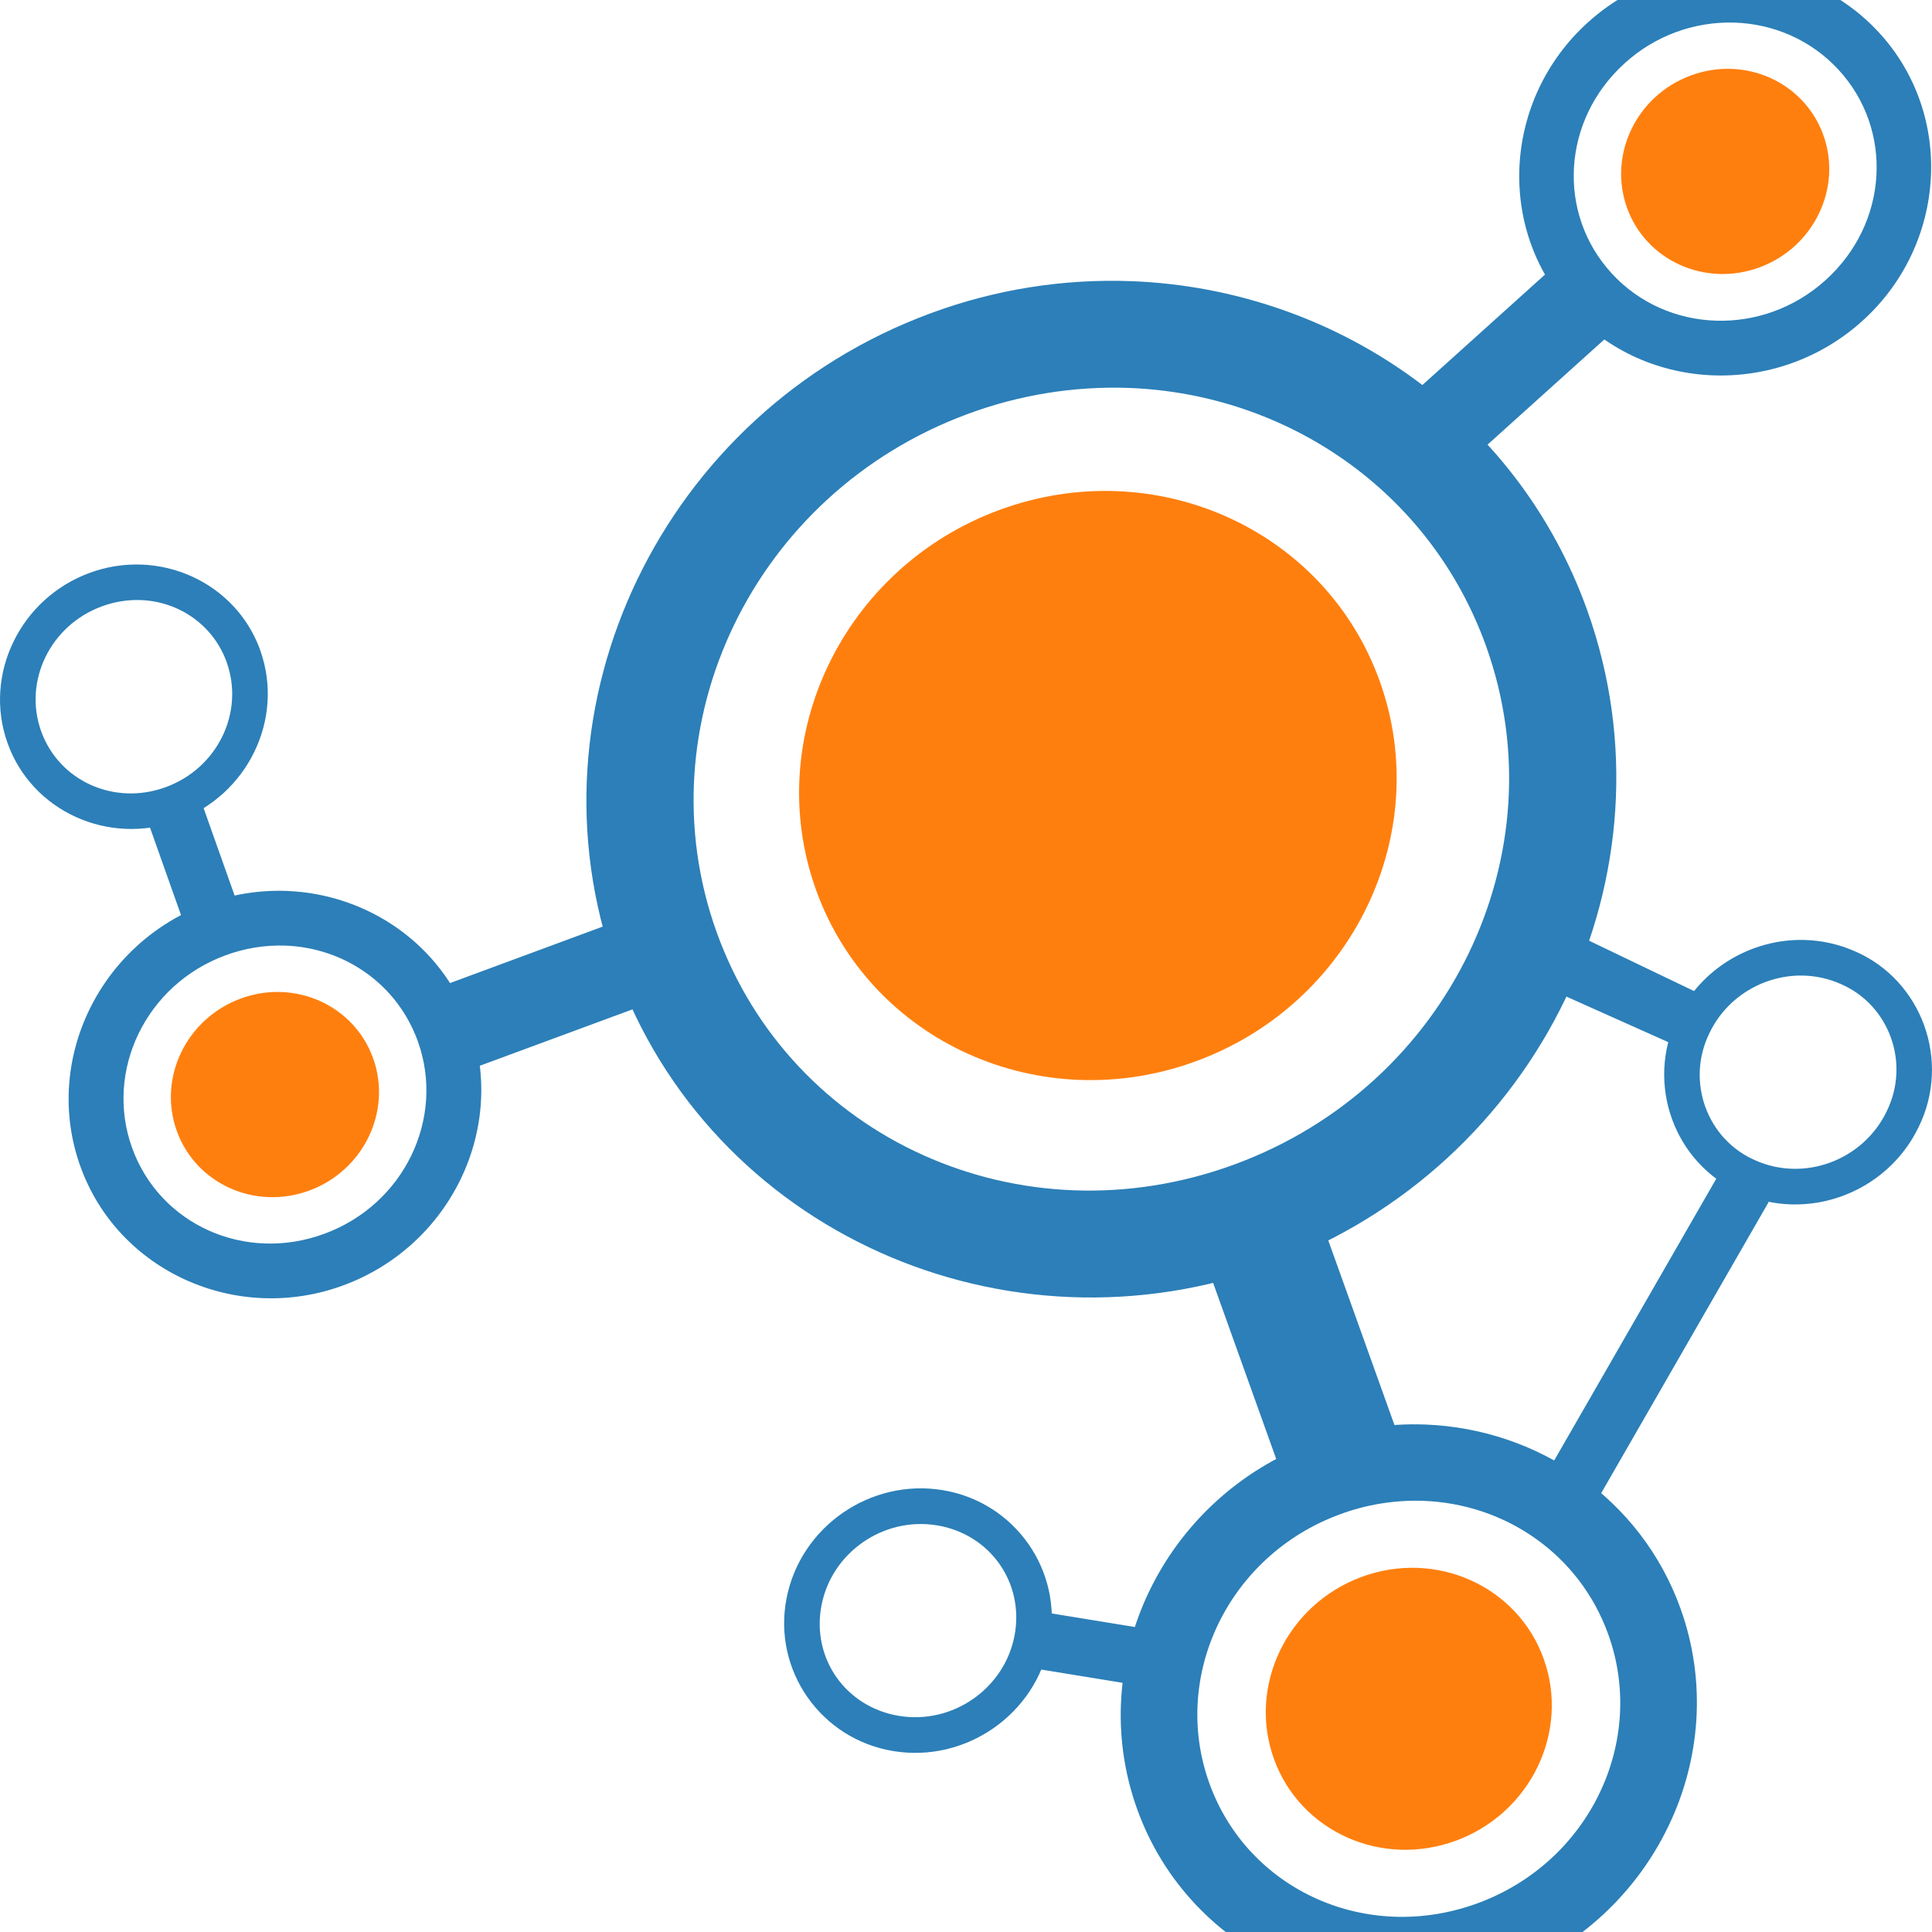
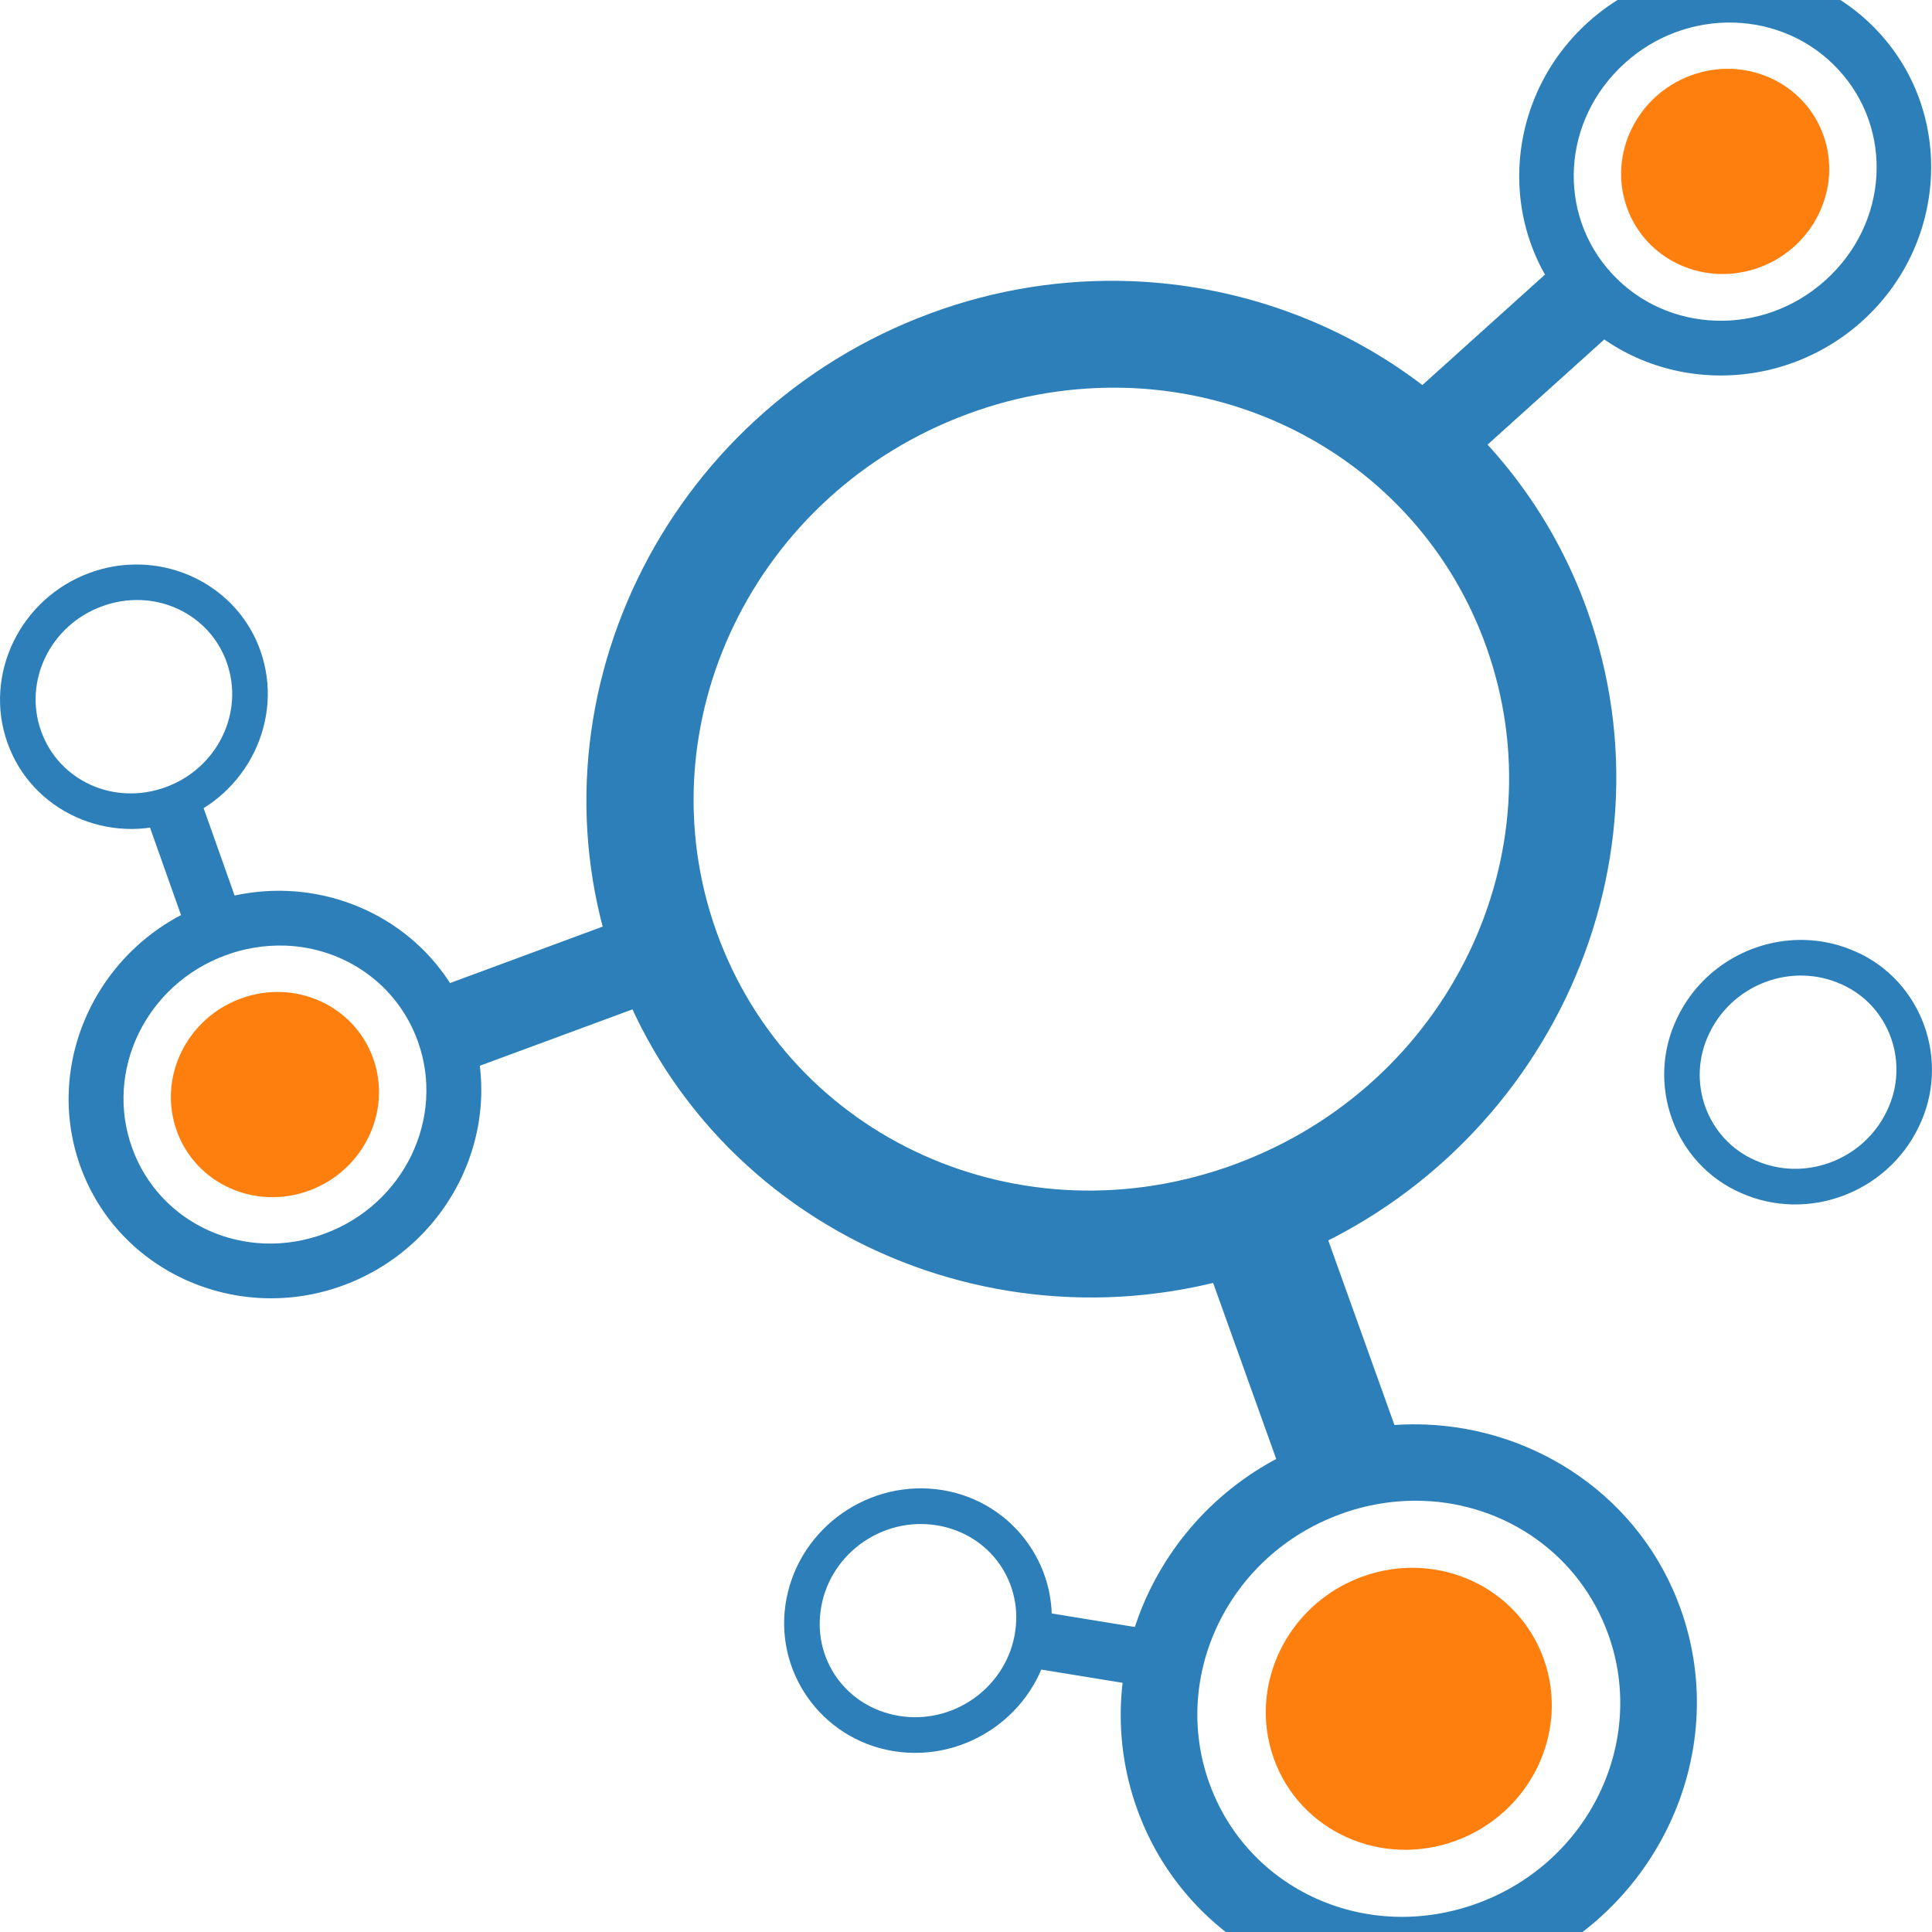
<svg xmlns="http://www.w3.org/2000/svg" width="60" height="60" viewBox="0 0 60 60" fill="none">
  <g clip-path="url(#clip0_2560_6659)">
-     <path d="M37.162 32.95C41.998 31.164 44.544 25.885 42.851 21.16C41.158 16.435 35.865 14.053 31.029 15.84C26.194 17.627 23.647 22.905 25.34 27.63C27.034 32.355 32.327 34.737 37.162 32.95Z" fill="#FF7F0E" />
    <path d="M35.164 8.733C33.028 8.649 30.896 8.989 28.891 9.733C20.602 12.796 16.189 21.899 19.116 30.065C22.043 38.232 31.227 42.344 39.516 39.282V39.28L39.517 39.279C47.805 36.217 52.218 27.116 49.291 18.948C47.096 12.824 41.382 8.98 35.164 8.733ZM35.042 12.047C39.967 12.225 44.427 15.255 46.154 20.074C48.457 26.5 45.005 33.699 38.361 36.154V36.155H38.36C31.716 38.609 24.556 35.365 22.253 28.941C19.95 22.515 23.403 15.315 30.047 12.859C31.643 12.265 33.34 11.989 35.042 12.047ZM44.283 44.241C43.089 44.194 41.897 44.383 40.776 44.798C36.146 46.509 33.672 51.602 35.312 56.175C36.95 60.747 42.098 63.047 46.728 61.336C51.358 59.625 53.831 54.533 52.192 49.961C50.964 46.532 47.76 44.38 44.283 44.241ZM44.195 46.61C46.749 46.7 49.055 48.269 49.949 50.765C51.142 54.092 49.357 57.826 45.903 59.102C42.447 60.379 38.747 58.698 37.554 55.371C36.361 52.043 38.147 48.309 41.602 47.033C42.43 46.724 43.311 46.581 44.195 46.61ZM8.919 27.669C8.064 27.636 7.21 27.771 6.407 28.069C3.091 29.295 1.32 32.942 2.494 36.217C3.668 39.491 7.355 41.141 10.671 39.915C13.987 38.689 15.758 35.042 14.584 31.768C13.704 29.312 11.411 27.77 8.919 27.669ZM8.857 29.367C10.686 29.431 12.337 30.556 12.978 32.343C13.832 34.726 12.553 37.4 10.079 38.314C7.605 39.229 4.954 38.024 4.1 35.641C3.245 33.258 4.525 30.584 6.998 29.67C7.592 29.449 8.223 29.346 8.857 29.367Z" fill="#2C7FB8" />
    <path d="M19.082 28.641L13.104 30.852L14.05 33.412L20.028 31.204L19.082 28.641ZM40.726 37.058L37.138 38.344L40.061 46.501L43.65 45.215L40.726 37.058ZM53.937 -0.996C52.237 -1.054 50.581 -0.449 49.319 0.691C46.694 3.059 46.445 7.089 48.8 9.65C51.157 12.21 55.211 12.336 57.835 9.969C60.46 7.602 60.71 3.572 58.354 1.011C57.176 -0.269 55.573 -0.94 53.937 -0.996ZM53.87 0.702C55.07 0.742 56.24 1.235 57.098 2.167C58.814 4.031 58.65 6.936 56.693 8.702C54.736 10.467 51.772 10.358 50.056 8.494C48.341 6.63 48.504 3.725 50.462 1.959C51.392 1.114 52.614 0.663 53.87 0.702Z" fill="#2C7FB8" />
    <path d="M48.675 7.902L43.941 12.166L45.769 14.194L50.502 9.931L48.675 7.902ZM29.272 46.277C27.023 45.91 24.853 47.416 24.425 49.649C23.996 51.88 25.498 54.016 27.747 54.382C29.995 54.749 32.164 53.243 32.593 51.012V51.011C33.02 48.78 31.52 46.644 29.272 46.277ZM29.093 47.37H29.094C30.754 47.641 31.821 49.162 31.506 50.802C31.19 52.444 29.585 53.561 27.924 53.289C26.263 53.018 25.196 51.498 25.512 49.857C25.827 48.215 27.432 47.1 29.093 47.37Z" fill="#2C7FB8" />
    <path d="M32.054 50.009L31.77 51.758L35.808 52.416L36.093 50.667L32.054 50.009ZM4.42 17.535C3.865 17.511 3.311 17.597 2.79 17.789C0.635 18.577 -0.523 20.94 0.231 23.068C0.985 25.197 3.374 26.275 5.529 25.486C7.683 24.698 8.84 22.336 8.086 20.208L8.087 20.207C7.521 18.612 6.037 17.606 4.42 17.535ZM4.376 18.636C5.562 18.682 6.632 19.415 7.044 20.576L7.043 20.577C7.592 22.126 6.756 23.858 5.148 24.445C3.541 25.034 1.823 24.247 1.274 22.698C0.725 21.149 1.561 19.417 3.169 18.829H3.17C3.556 18.687 3.965 18.621 4.376 18.636Z" fill="#2C7FB8" />
    <path d="M6.126 24.541L4.457 25.133L5.802 28.928L7.472 28.337L6.126 24.541ZM56.023 29.191C54.408 29.155 52.833 30.059 52.092 31.601C51.092 33.647 51.99 36.14 54.063 37.047C56.133 37.97 58.603 37.049 59.589 34.994C60.589 32.951 59.694 30.459 57.623 29.55H57.621C57.118 29.325 56.574 29.203 56.023 29.191ZM55.994 30.297C56.4 30.306 56.8 30.395 57.171 30.561L57.175 30.562C58.676 31.218 59.327 33.015 58.595 34.509L58.593 34.513C57.862 36.036 56.031 36.715 54.511 36.035L54.507 36.033C53.006 35.377 52.355 33.58 53.087 32.086L53.089 32.082C53.637 30.939 54.804 30.273 55.994 30.297Z" fill="#2C7FB8" />
-     <path d="M49.286 29.184L48.309 30.8L52.018 32.459L52.741 30.842L49.286 29.184Z" fill="#2C7FB8" />
    <path d="M45.219 57.163C47.534 56.308 48.753 53.781 47.942 51.52C47.131 49.257 44.598 48.118 42.284 48.973C39.969 49.828 38.75 52.355 39.56 54.616C40.371 56.878 42.905 58.018 45.218 57.163H45.219ZM9.607 36.973C11.292 36.35 12.178 34.512 11.588 32.866C10.998 31.221 9.155 30.39 7.471 31.013C5.786 31.636 4.899 33.474 5.489 35.119C6.079 36.766 7.923 37.595 9.607 36.973ZM54.645 8.303C56.329 7.681 57.217 5.842 56.626 4.197C56.036 2.551 54.193 1.721 52.509 2.344C50.825 2.966 49.938 4.804 50.527 6.45C51.117 8.096 52.961 8.926 54.645 8.303V8.303Z" fill="#FF7F0E" />
-     <path d="M53.393 36.445L48.125 45.603L49.66 46.487L54.928 37.329L53.393 36.445Z" fill="#2C7FB8" />
  </g>
  <defs>
    <clipPath id="clip0_2560_6659">
      <rect width="60" height="60" fill="white" />
    </clipPath>
  </defs>
</svg>